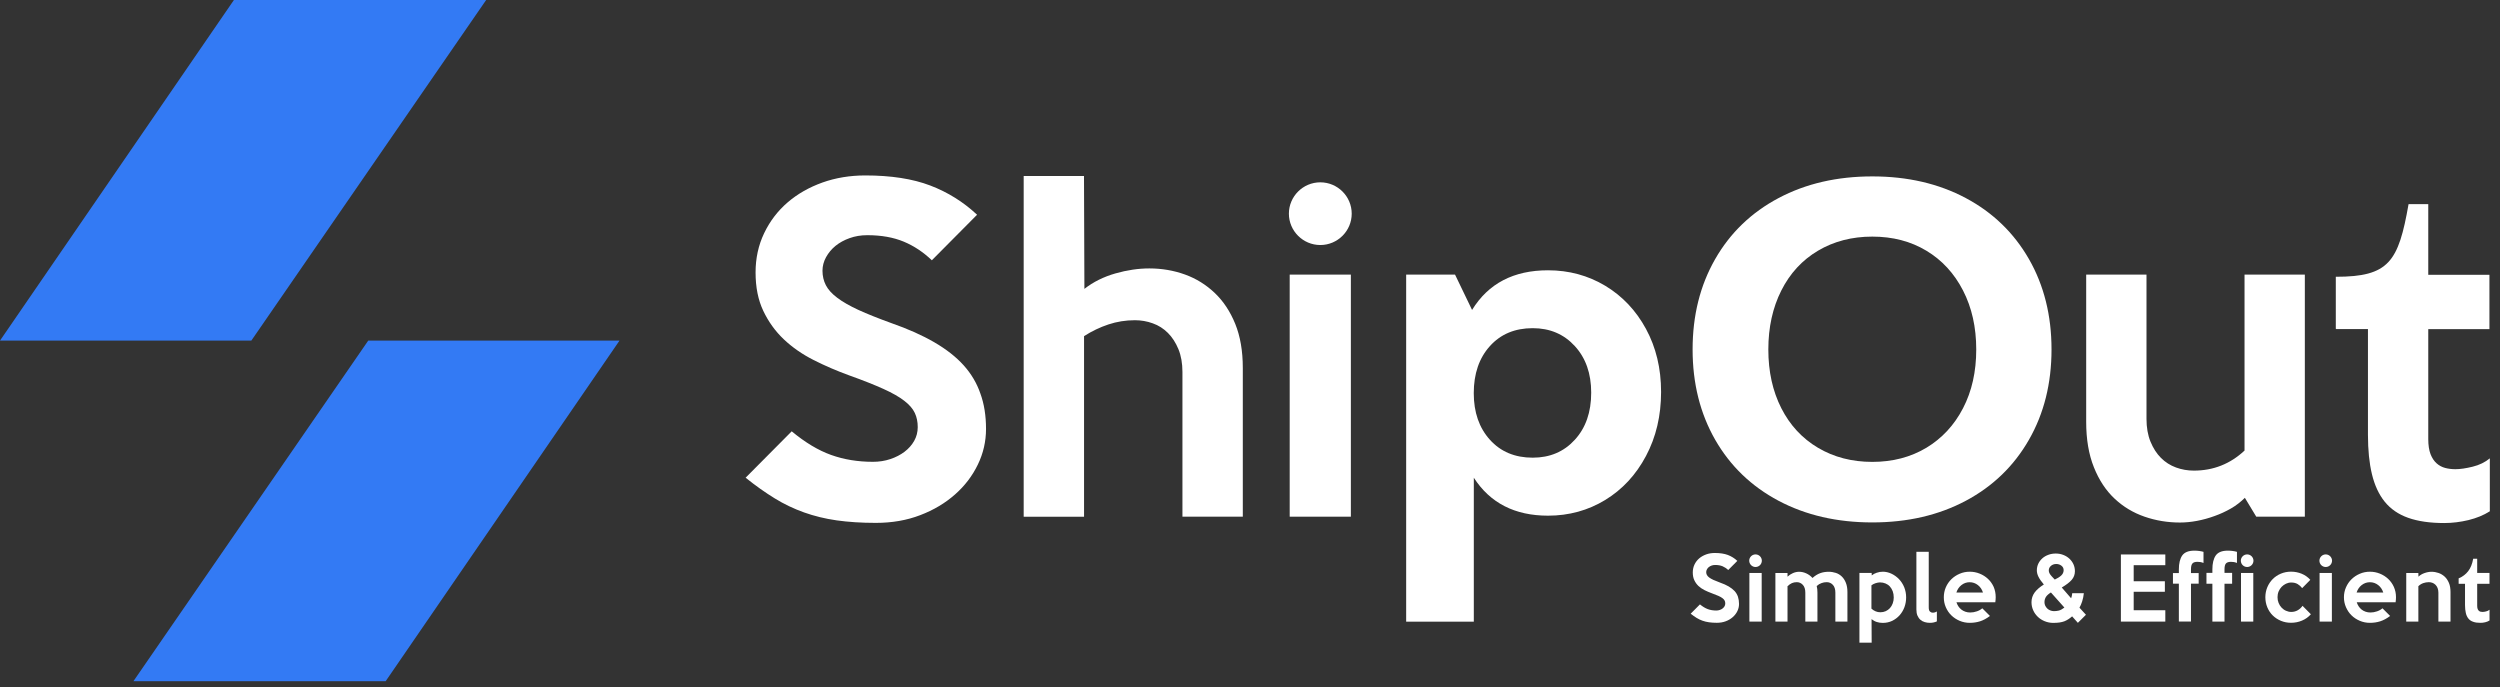
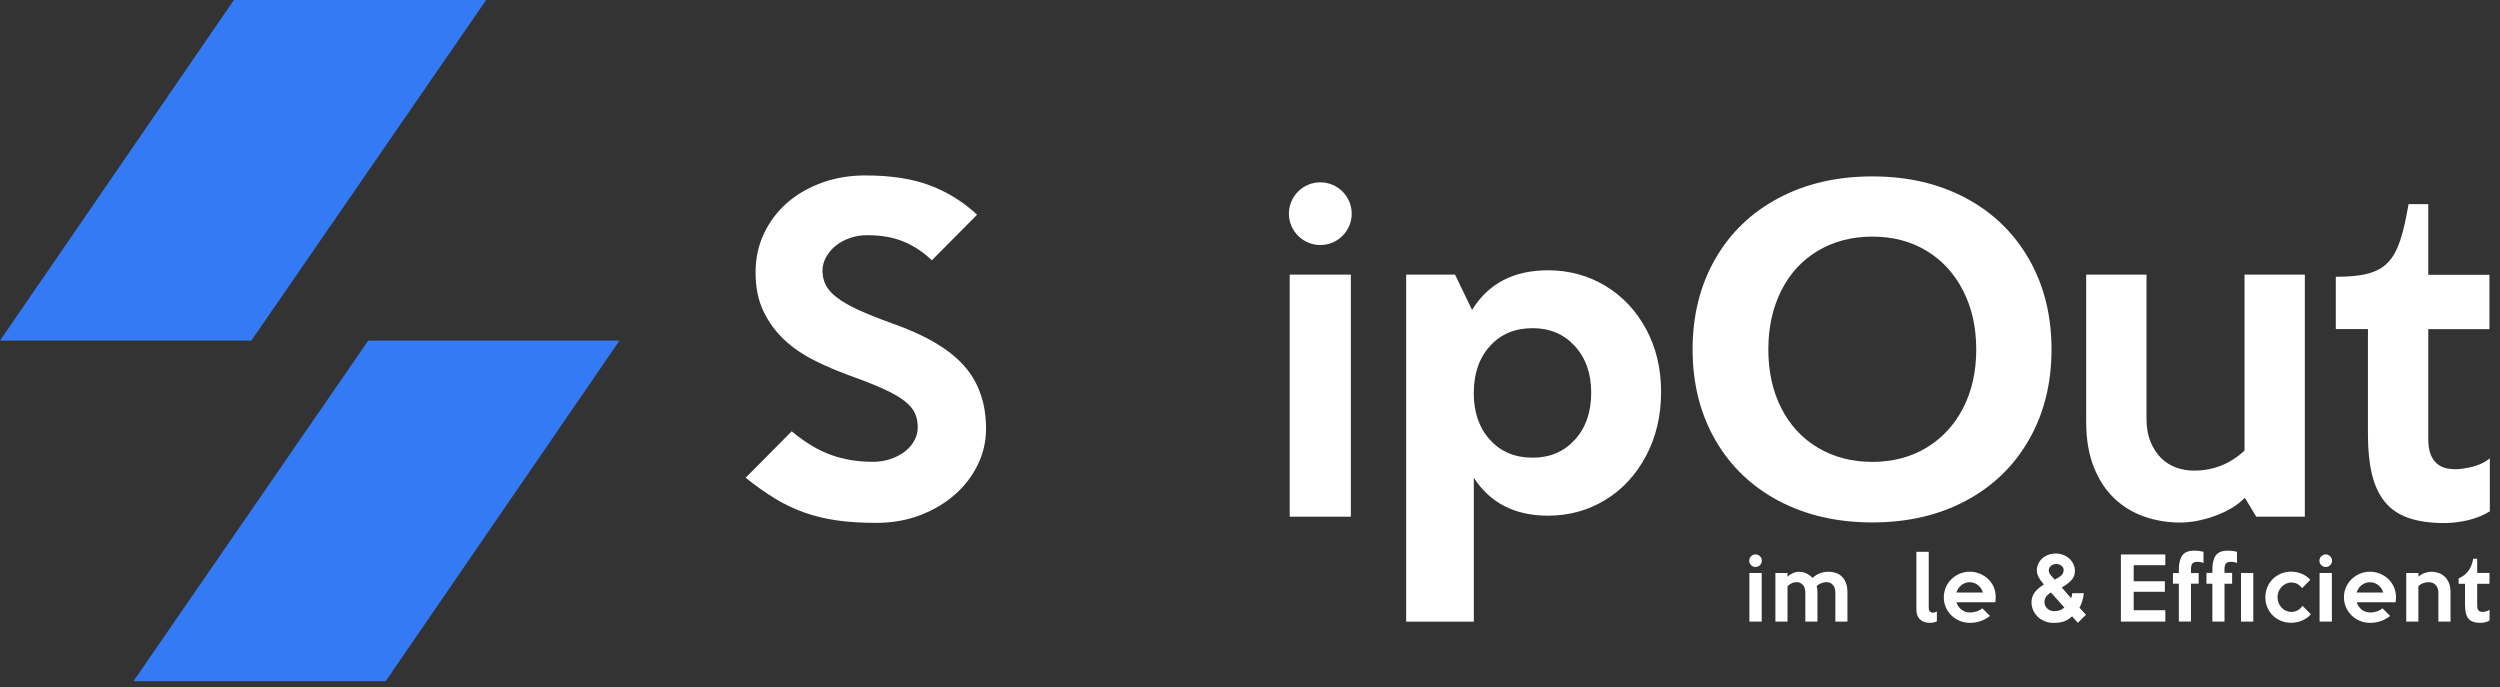
<svg xmlns="http://www.w3.org/2000/svg" width="171" height="47" viewBox="0 0 171 47" fill="none">
  <rect x="0" y="0" width="171" height="47" fill="#333333" stroke="none" />
  <path fill-rule="evenodd" clip-rule="evenodd" d="M25.189 23.295H42.376L26.38 46.593H9.127L25.189 23.295Z" fill="#337AF4" />
  <path fill-rule="evenodd" clip-rule="evenodd" d="M17.191 23.298H0L16 0H33.253L17.191 23.298Z" fill="#337AF4" />
  <path fill-rule="evenodd" clip-rule="evenodd" d="M128.065 35.734C125.652 35.734 123.515 35.24 121.655 34.254C119.794 33.267 118.35 31.876 117.319 30.081C116.292 28.286 115.774 26.227 115.774 23.9C115.774 21.577 116.288 19.518 117.319 17.719C118.347 15.924 119.794 14.533 121.655 13.547C123.515 12.56 125.652 12.066 128.065 12.066C130.478 12.066 132.607 12.56 134.459 13.547C136.308 14.533 137.748 15.924 138.779 17.719C139.807 19.514 140.324 21.573 140.324 23.9C140.324 26.223 139.811 28.282 138.779 30.081C137.752 31.876 136.312 33.267 134.459 34.254C132.607 35.24 130.478 35.734 128.065 35.734ZM128.065 31.593C129.458 31.593 130.688 31.27 131.762 30.629C132.832 29.984 133.669 29.083 134.272 27.921C134.876 26.759 135.175 25.419 135.175 23.904C135.175 22.389 134.876 21.045 134.272 19.871C133.669 18.698 132.832 17.789 131.762 17.148C130.692 16.503 129.458 16.184 128.065 16.184C126.671 16.184 125.434 16.507 124.352 17.148C123.27 17.789 122.433 18.698 121.842 19.871C121.25 21.045 120.954 22.389 120.954 23.904C120.954 25.419 121.25 26.756 121.842 27.921C122.433 29.083 123.27 29.988 124.352 30.629C125.434 31.27 126.671 31.593 128.065 31.593Z" fill="white" />
  <path fill-rule="evenodd" clip-rule="evenodd" d="M170.304 34.972C169.884 35.24 169.397 35.438 168.845 35.574C168.292 35.706 167.735 35.776 167.183 35.776C166.21 35.776 165.389 35.656 164.719 35.419C164.05 35.182 163.517 34.813 163.116 34.319C162.715 33.822 162.423 33.193 162.24 32.431C162.057 31.67 161.968 30.772 161.968 29.743V22.509H159.792V22.493H159.769V18.931C163.411 18.931 164.054 17.905 164.746 13.962H166.093V18.795H170.277V22.513H166.093V30.034C166.093 30.454 166.147 30.796 166.249 31.064C166.354 31.332 166.494 31.542 166.665 31.693C166.836 31.845 167.031 31.95 167.253 32.008C167.471 32.066 167.708 32.093 167.953 32.093C168.276 32.093 168.669 32.035 169.129 31.922C169.588 31.81 169.977 31.619 170.304 31.351V34.972Z" fill="white" />
  <path fill-rule="evenodd" clip-rule="evenodd" d="M157.644 35.341H154.328L153.549 34.051C153.281 34.319 152.942 34.584 152.588 34.786C152.234 34.988 151.864 35.159 151.471 35.298C151.078 35.442 150.677 35.551 150.268 35.629C149.856 35.706 149.47 35.741 149.109 35.741C148.268 35.741 147.462 35.609 146.688 35.341C145.913 35.073 145.232 34.665 144.641 34.11C144.049 33.558 143.574 32.843 143.224 31.965C142.87 31.087 142.695 30.05 142.695 28.849V20.24V18.81V18.783H146.82V18.81V20.24V28.647C146.82 29.238 146.91 29.758 147.092 30.205C147.275 30.652 147.513 31.025 147.809 31.32C148.104 31.615 148.447 31.833 148.84 31.977C149.233 32.12 149.638 32.19 150.058 32.19C151.393 32.19 152.549 31.732 153.526 30.819V20.011V18.81V18.783H157.651V18.81V20.011V35.341H157.644Z" fill="white" />
-   <path fill-rule="evenodd" clip-rule="evenodd" d="M85.004 35.341H80.879V25.446C80.879 24.856 80.789 24.335 80.606 23.888C80.423 23.442 80.182 23.069 79.886 22.773C79.59 22.478 79.248 22.257 78.851 22.117C78.458 21.973 78.049 21.903 77.629 21.903C76.998 21.903 76.391 22 75.819 22.191C75.243 22.381 74.686 22.649 74.149 22.991V35.345H70.02V12.039H74.145L74.173 19.759C74.784 19.281 75.492 18.931 76.294 18.702C77.096 18.473 77.87 18.36 78.614 18.36C79.474 18.36 80.283 18.5 81.05 18.776C81.813 19.052 82.49 19.471 83.085 20.034C83.677 20.598 84.144 21.301 84.49 22.152C84.833 22.999 85.008 24.005 85.008 25.17V35.341H85.004Z" fill="white" />
  <path fill-rule="evenodd" clip-rule="evenodd" d="M67.444 29.335C67.444 30.194 67.257 31.009 66.883 31.779C66.51 32.552 65.992 33.232 65.322 33.822C64.653 34.413 63.863 34.887 62.944 35.236C62.026 35.59 61.014 35.765 59.909 35.765C58.916 35.765 58.021 35.706 57.231 35.594C56.437 35.481 55.694 35.298 54.997 35.05C54.3 34.801 53.631 34.483 52.993 34.09C52.354 33.698 51.689 33.228 51 32.676L54.153 29.502C55.071 30.264 55.966 30.803 56.846 31.118C57.725 31.433 58.679 31.588 59.71 31.588C60.13 31.588 60.528 31.526 60.897 31.402C61.271 31.277 61.594 31.11 61.87 30.901C62.147 30.691 62.368 30.442 62.528 30.159C62.691 29.871 62.773 29.556 62.773 29.215C62.773 28.853 62.707 28.527 62.571 28.243C62.438 27.956 62.197 27.68 61.855 27.416C61.512 27.148 61.033 26.876 60.422 26.6C59.811 26.324 59.029 26.013 58.072 25.671C57.231 25.364 56.425 25.019 55.651 24.626C54.876 24.234 54.199 23.764 53.615 23.212C53.032 22.66 52.565 22.012 52.21 21.266C51.856 20.524 51.681 19.646 51.681 18.636C51.681 17.664 51.876 16.767 52.269 15.947C52.662 15.127 53.195 14.428 53.872 13.845C54.55 13.263 55.343 12.812 56.25 12.486C57.157 12.163 58.138 12 59.185 12C60.94 12 62.423 12.229 63.626 12.688C64.828 13.146 65.898 13.814 66.832 14.688L63.738 17.804C63.166 17.253 62.524 16.825 61.82 16.53C61.111 16.235 60.282 16.087 59.329 16.087C58.889 16.087 58.484 16.153 58.111 16.289C57.737 16.421 57.418 16.6 57.149 16.817C56.881 17.035 56.667 17.295 56.503 17.59C56.34 17.886 56.258 18.197 56.258 18.519C56.258 18.88 56.336 19.211 56.488 19.506C56.639 19.801 56.896 20.089 57.262 20.364C57.624 20.64 58.107 20.916 58.71 21.196C59.313 21.472 60.06 21.771 60.959 22.097C62.104 22.497 63.088 22.936 63.91 23.414C64.731 23.892 65.4 24.416 65.914 24.988C66.428 25.559 66.813 26.204 67.058 26.919C67.319 27.633 67.444 28.441 67.444 29.335Z" fill="white" />
  <path d="M92.399 18.783H88.215V35.341H92.399V18.783Z" fill="white" />
  <path fill-rule="evenodd" clip-rule="evenodd" d="M90.309 16.76C91.492 16.76 92.457 15.796 92.457 14.615C92.457 13.434 91.492 12.471 90.309 12.471C89.126 12.471 88.16 13.434 88.16 14.615C88.16 15.796 89.126 16.76 90.309 16.76Z" fill="white" />
  <path d="M120.499 39.191H119.658V42.517H120.499V39.191Z" fill="white" />
  <path fill-rule="evenodd" clip-rule="evenodd" d="M120.078 38.783C120.316 38.783 120.51 38.589 120.51 38.352C120.51 38.115 120.316 37.921 120.078 37.921C119.841 37.921 119.646 38.115 119.646 38.352C119.65 38.589 119.841 38.783 120.078 38.783Z" fill="white" />
  <path d="M154.125 39.191H153.285V42.517H154.125V39.191Z" fill="white" />
-   <path fill-rule="evenodd" clip-rule="evenodd" d="M153.705 38.783C153.942 38.783 154.137 38.589 154.137 38.352C154.137 38.115 153.942 37.921 153.705 37.921C153.467 37.921 153.273 38.115 153.273 38.352C153.273 38.589 153.467 38.783 153.705 38.783Z" fill="white" />
  <path d="M159.5 39.191H158.659V42.517H159.5V39.191Z" fill="white" />
  <path fill-rule="evenodd" clip-rule="evenodd" d="M159.08 38.783C159.317 38.783 159.512 38.589 159.512 38.352C159.512 38.115 159.317 37.921 159.08 37.921C158.842 37.921 158.648 38.115 158.648 38.352C158.648 38.589 158.842 38.783 159.08 38.783Z" fill="white" />
  <path fill-rule="evenodd" clip-rule="evenodd" d="M170.281 42.443C170.195 42.497 170.098 42.536 169.989 42.563C169.876 42.59 169.767 42.602 169.654 42.602C169.459 42.602 169.292 42.579 169.16 42.528C169.023 42.482 168.918 42.408 168.837 42.307C168.755 42.206 168.697 42.081 168.662 41.926C168.627 41.775 168.607 41.592 168.607 41.386V39.933H168.171V39.56C168.44 39.447 168.658 39.284 168.825 39.067C168.992 38.849 169.105 38.566 169.167 38.216H169.44V39.187H170.281V39.933H169.44V41.444C169.44 41.53 169.452 41.596 169.471 41.65C169.491 41.705 169.522 41.747 169.553 41.778C169.588 41.809 169.627 41.829 169.67 41.841C169.712 41.852 169.759 41.856 169.81 41.856C169.876 41.856 169.954 41.844 170.047 41.821C170.14 41.798 170.218 41.759 170.284 41.705V42.443H170.281Z" fill="white" />
  <path fill-rule="evenodd" clip-rule="evenodd" d="M167.615 42.517H166.786V40.535C166.786 40.415 166.766 40.314 166.731 40.221C166.696 40.131 166.646 40.057 166.583 39.995C166.521 39.937 166.451 39.89 166.373 39.863C166.295 39.836 166.214 39.82 166.128 39.82C165.999 39.82 165.875 39.844 165.75 39.886C165.626 39.929 165.517 39.999 165.416 40.096V42.517H164.587V39.195H165.416L165.423 39.444C165.474 39.393 165.536 39.346 165.606 39.304C165.68 39.261 165.754 39.226 165.832 39.199C165.91 39.172 165.992 39.148 166.073 39.133C166.155 39.117 166.237 39.109 166.311 39.109C166.478 39.109 166.642 39.137 166.797 39.191C166.953 39.245 167.089 39.327 167.214 39.44C167.334 39.552 167.432 39.696 167.506 39.871C167.58 40.046 167.615 40.255 167.615 40.496V42.517Z" fill="white" />
  <path fill-rule="evenodd" clip-rule="evenodd" d="M163.886 40.85C163.886 40.904 163.882 40.959 163.879 41.017C163.875 41.075 163.867 41.133 163.859 41.196H161.201C161.232 41.293 161.275 41.382 161.329 41.468C161.384 41.553 161.454 41.627 161.532 41.693C161.613 41.755 161.703 41.806 161.804 41.84C161.905 41.876 162.018 41.895 162.139 41.895C162.287 41.895 162.439 41.868 162.586 41.817C162.734 41.767 162.859 41.697 162.96 41.607L163.485 42.132C163.256 42.303 163.03 42.427 162.808 42.497C162.586 42.567 162.353 42.602 162.108 42.602C161.859 42.602 161.625 42.555 161.407 42.462C161.189 42.369 161.002 42.245 160.843 42.089C160.683 41.934 160.559 41.747 160.465 41.534C160.372 41.32 160.325 41.095 160.325 40.854C160.325 40.613 160.372 40.384 160.465 40.174C160.559 39.96 160.683 39.778 160.847 39.618C161.006 39.463 161.197 39.335 161.411 39.245C161.625 39.152 161.855 39.105 162.104 39.105C162.337 39.105 162.563 39.148 162.777 39.234C162.991 39.319 163.182 39.44 163.345 39.591C163.509 39.743 163.641 39.929 163.738 40.139C163.836 40.36 163.886 40.593 163.886 40.85ZM163.015 40.527C162.948 40.318 162.832 40.147 162.668 40.019C162.501 39.89 162.314 39.824 162.1 39.824C161.894 39.824 161.707 39.89 161.539 40.019C161.376 40.147 161.259 40.318 161.193 40.527H163.015Z" fill="white" />
  <path fill-rule="evenodd" clip-rule="evenodd" d="M158.064 42.015C157.896 42.206 157.69 42.353 157.453 42.45C157.215 42.551 156.966 42.598 156.705 42.598C156.464 42.598 156.235 42.555 156.02 42.466C155.806 42.377 155.62 42.256 155.46 42.101C155.3 41.945 155.176 41.759 155.086 41.545C154.997 41.332 154.95 41.099 154.95 40.85C154.95 40.605 154.997 40.376 155.086 40.162C155.176 39.949 155.3 39.766 155.456 39.607C155.612 39.451 155.799 39.327 156.013 39.237C156.227 39.148 156.456 39.102 156.705 39.102C156.958 39.102 157.2 39.148 157.429 39.241C157.659 39.335 157.858 39.474 158.025 39.661L157.468 40.228C157.383 40.116 157.282 40.026 157.161 39.952C157.04 39.879 156.892 39.844 156.721 39.844C156.593 39.844 156.476 39.871 156.363 39.925C156.25 39.98 156.149 40.05 156.063 40.139C155.978 40.228 155.908 40.337 155.857 40.457C155.806 40.578 155.783 40.71 155.783 40.85C155.783 40.99 155.806 41.118 155.857 41.242C155.908 41.367 155.974 41.471 156.059 41.561C156.145 41.65 156.242 41.724 156.359 41.775C156.476 41.829 156.597 41.856 156.721 41.856C156.885 41.856 157.036 41.817 157.169 41.739C157.301 41.662 157.41 41.561 157.492 41.437L158.064 42.015Z" fill="white" />
  <path fill-rule="evenodd" clip-rule="evenodd" d="M153.012 38.507C152.934 38.476 152.86 38.457 152.802 38.445C152.74 38.437 152.674 38.429 152.6 38.429C152.44 38.429 152.327 38.464 152.257 38.538C152.191 38.612 152.156 38.744 152.156 38.934V39.183H152.674L152.677 39.195V39.917L152.674 39.929H152.156V42.516H151.327V39.929H150.922V39.183H151.327V38.946C151.327 38.53 151.405 38.212 151.56 37.99C151.716 37.773 151.989 37.664 152.382 37.664C152.603 37.664 152.814 37.691 153.008 37.746V38.507H153.012Z" fill="white" />
  <path fill-rule="evenodd" clip-rule="evenodd" d="M150.724 38.507C150.642 38.476 150.572 38.457 150.509 38.445C150.447 38.437 150.381 38.429 150.307 38.429C150.147 38.429 150.031 38.464 149.965 38.538C149.898 38.612 149.863 38.744 149.863 38.934V39.199H150.389V39.921H149.863V42.513H149.034V39.921H148.63V39.199H149.034V38.946C149.034 38.53 149.112 38.212 149.268 37.99C149.424 37.773 149.7 37.664 150.093 37.664C150.315 37.664 150.525 37.691 150.72 37.746V38.507H150.724Z" fill="white" />
  <path fill-rule="evenodd" clip-rule="evenodd" d="M148.108 42.517H145.069V37.925H148.108V38.659H145.944V39.758H148.077V40.477H145.944V41.74H148.108V42.517Z" fill="white" />
  <path fill-rule="evenodd" clip-rule="evenodd" d="M142.679 42.05L142.126 42.602L141.733 42.159C141.644 42.237 141.558 42.303 141.472 42.357C141.387 42.412 141.297 42.458 141.2 42.497C141.103 42.532 140.994 42.559 140.869 42.579C140.745 42.594 140.605 42.606 140.445 42.606C140.239 42.606 140.044 42.567 139.861 42.493C139.678 42.419 139.519 42.319 139.386 42.19C139.254 42.062 139.145 41.914 139.071 41.743C138.993 41.572 138.954 41.386 138.954 41.192C138.954 40.943 139.028 40.722 139.168 40.528C139.312 40.333 139.523 40.151 139.799 39.98C139.628 39.778 139.503 39.599 139.429 39.447C139.355 39.296 139.32 39.152 139.32 39.012C139.32 38.849 139.355 38.694 139.421 38.554C139.488 38.414 139.581 38.294 139.698 38.189C139.814 38.084 139.951 38.006 140.11 37.948C140.266 37.889 140.437 37.862 140.616 37.862C140.799 37.862 140.97 37.893 141.13 37.956C141.29 38.018 141.426 38.103 141.546 38.212C141.663 38.321 141.757 38.449 141.823 38.593C141.889 38.74 141.924 38.896 141.924 39.071C141.924 39.296 141.85 39.494 141.706 39.661C141.562 39.828 141.332 40.003 141.025 40.186L141.663 40.92C141.687 40.865 141.702 40.811 141.714 40.749C141.725 40.691 141.733 40.632 141.741 40.574H142.535C142.515 40.772 142.477 40.959 142.422 41.13C142.368 41.301 142.305 41.444 142.235 41.565L142.679 42.05ZM141.153 39.001C141.153 38.872 141.103 38.771 141.002 38.694C140.9 38.616 140.784 38.577 140.647 38.577C140.503 38.577 140.383 38.62 140.285 38.705C140.184 38.791 140.137 38.896 140.137 39.02C140.137 39.086 140.153 39.148 140.184 39.21C140.215 39.273 140.27 39.346 140.344 39.428L140.546 39.642C140.717 39.564 140.865 39.475 140.982 39.37C141.095 39.265 141.153 39.141 141.153 39.001ZM141.204 41.557L140.282 40.524C140.126 40.621 140.013 40.722 139.943 40.827C139.877 40.935 139.842 41.056 139.842 41.188C139.842 41.273 139.857 41.351 139.892 41.425C139.927 41.499 139.974 41.561 140.029 41.619C140.087 41.673 140.153 41.72 140.235 41.751C140.313 41.782 140.398 41.802 140.484 41.802C140.605 41.802 140.717 41.79 140.826 41.763C140.943 41.732 141.064 41.666 141.204 41.557Z" fill="white" />
  <path fill-rule="evenodd" clip-rule="evenodd" d="M136.506 40.85C136.506 40.904 136.502 40.959 136.498 41.017C136.495 41.075 136.487 41.133 136.479 41.196H133.821C133.852 41.293 133.895 41.382 133.949 41.468C134.004 41.553 134.074 41.627 134.156 41.693C134.237 41.755 134.327 41.806 134.428 41.84C134.529 41.876 134.642 41.895 134.767 41.895C134.914 41.895 135.066 41.868 135.214 41.817C135.362 41.767 135.487 41.697 135.588 41.607L136.113 42.132C135.884 42.303 135.658 42.427 135.436 42.497C135.214 42.567 134.981 42.602 134.735 42.602C134.486 42.602 134.253 42.555 134.035 42.462C133.817 42.369 133.63 42.245 133.471 42.089C133.311 41.934 133.186 41.747 133.093 41.534C133 41.32 132.957 41.095 132.957 40.854C132.957 40.613 133.003 40.384 133.093 40.174C133.186 39.96 133.311 39.778 133.474 39.618C133.634 39.463 133.825 39.335 134.039 39.245C134.253 39.152 134.482 39.105 134.732 39.105C134.965 39.105 135.191 39.148 135.405 39.234C135.619 39.319 135.81 39.44 135.973 39.591C136.137 39.743 136.269 39.929 136.366 40.139C136.46 40.36 136.506 40.593 136.506 40.85ZM135.634 40.527C135.568 40.318 135.452 40.147 135.288 40.019C135.121 39.89 134.934 39.824 134.72 39.824C134.514 39.824 134.327 39.89 134.163 40.019C134 40.147 133.883 40.318 133.817 40.527H135.634Z" fill="white" />
  <path fill-rule="evenodd" clip-rule="evenodd" d="M132.486 42.501C132.42 42.532 132.346 42.556 132.264 42.575C132.182 42.595 132.097 42.602 132.007 42.602C131.883 42.602 131.766 42.587 131.653 42.552C131.54 42.521 131.443 42.466 131.357 42.393C131.272 42.319 131.206 42.225 131.155 42.109C131.104 41.992 131.081 41.852 131.081 41.685V37.742H131.926V41.546C131.926 41.682 131.953 41.779 132.007 41.829C132.062 41.88 132.128 41.907 132.206 41.907C132.303 41.907 132.393 41.88 132.482 41.822V42.501H132.486Z" fill="white" />
-   <path fill-rule="evenodd" clip-rule="evenodd" d="M130.38 40.861C130.38 41.095 130.341 41.316 130.264 41.53C130.186 41.739 130.073 41.926 129.933 42.085C129.789 42.245 129.621 42.369 129.427 42.466C129.228 42.559 129.014 42.606 128.781 42.606C128.637 42.606 128.497 42.586 128.372 42.544C128.244 42.505 128.127 42.439 128.014 42.349L128.022 43.958H127.185V39.187H128.022L128.026 39.358C128.123 39.28 128.236 39.218 128.368 39.175C128.501 39.129 128.641 39.105 128.785 39.105C128.987 39.105 129.186 39.152 129.376 39.241C129.567 39.331 129.738 39.455 129.89 39.611C130.038 39.766 130.159 39.952 130.248 40.166C130.334 40.384 130.38 40.613 130.38 40.861ZM129.532 40.869C129.532 40.714 129.509 40.57 129.462 40.442C129.415 40.314 129.349 40.209 129.267 40.116C129.186 40.026 129.084 39.956 128.971 39.91C128.859 39.863 128.73 39.836 128.594 39.836C128.504 39.836 128.403 39.855 128.29 39.89C128.178 39.925 128.08 39.976 128.006 40.038V41.631C128.189 41.794 128.388 41.879 128.613 41.879C128.746 41.879 128.866 41.856 128.979 41.806C129.092 41.755 129.189 41.685 129.271 41.596C129.353 41.506 129.415 41.398 129.462 41.273C129.509 41.149 129.532 41.013 129.532 40.869Z" fill="white" />
  <path fill-rule="evenodd" clip-rule="evenodd" d="M126.368 42.517H125.539V40.535C125.539 40.302 125.48 40.123 125.367 40.003C125.255 39.883 125.114 39.82 124.951 39.82C124.823 39.82 124.706 39.84 124.593 39.883C124.48 39.921 124.371 39.987 124.262 40.081C124.297 40.217 124.313 40.364 124.313 40.535V42.517H123.484V40.535C123.484 40.302 123.425 40.123 123.312 40.003C123.2 39.883 123.063 39.82 122.9 39.82C122.771 39.82 122.663 39.844 122.565 39.886C122.468 39.929 122.371 39.999 122.266 40.096V42.517H121.437V39.195H122.266V39.444C122.371 39.343 122.491 39.265 122.631 39.203C122.771 39.141 122.915 39.109 123.059 39.109C123.219 39.109 123.383 39.144 123.546 39.218C123.709 39.292 123.853 39.397 123.974 39.533C124.145 39.381 124.32 39.269 124.499 39.206C124.675 39.141 124.869 39.109 125.079 39.109C125.255 39.109 125.418 39.137 125.574 39.187C125.729 39.238 125.866 39.323 125.982 39.436C126.099 39.548 126.189 39.692 126.259 39.867C126.329 40.042 126.364 40.252 126.364 40.496V42.517H126.368Z" fill="white" />
-   <path fill-rule="evenodd" clip-rule="evenodd" d="M118.95 41.309C118.95 41.48 118.911 41.647 118.837 41.799C118.763 41.954 118.658 42.09 118.522 42.21C118.385 42.331 118.23 42.424 118.043 42.494C117.86 42.564 117.654 42.599 117.432 42.599C117.233 42.599 117.054 42.587 116.895 42.564C116.735 42.541 116.587 42.506 116.447 42.455C116.307 42.405 116.175 42.343 116.042 42.261C115.914 42.183 115.782 42.086 115.642 41.977L116.276 41.34C116.459 41.492 116.642 41.6 116.817 41.666C116.992 41.729 117.187 41.76 117.393 41.76C117.479 41.76 117.556 41.748 117.63 41.721C117.704 41.698 117.771 41.663 117.825 41.62C117.879 41.577 117.926 41.527 117.957 41.472C117.988 41.414 118.008 41.352 118.008 41.282C118.008 41.208 117.996 41.142 117.969 41.088C117.942 41.029 117.895 40.975 117.825 40.921C117.755 40.866 117.662 40.812 117.537 40.757C117.412 40.703 117.257 40.641 117.066 40.571C116.899 40.509 116.735 40.439 116.58 40.361C116.424 40.283 116.288 40.186 116.171 40.078C116.054 39.965 115.961 39.837 115.891 39.685C115.821 39.538 115.786 39.359 115.786 39.157C115.786 38.962 115.825 38.78 115.902 38.617C115.98 38.454 116.089 38.31 116.225 38.193C116.362 38.077 116.521 37.987 116.704 37.921C116.887 37.855 117.082 37.824 117.296 37.824C117.65 37.824 117.946 37.871 118.187 37.96C118.428 38.053 118.642 38.185 118.833 38.364L118.21 38.99C118.094 38.877 117.965 38.795 117.825 38.733C117.685 38.675 117.518 38.644 117.323 38.644C117.233 38.644 117.152 38.656 117.078 38.683C117.004 38.71 116.938 38.745 116.883 38.788C116.829 38.83 116.786 38.885 116.755 38.943C116.724 39.001 116.704 39.063 116.704 39.13C116.704 39.203 116.72 39.269 116.751 39.328C116.782 39.386 116.833 39.444 116.906 39.499C116.98 39.553 117.078 39.611 117.198 39.666C117.319 39.72 117.471 39.782 117.65 39.848C117.879 39.93 118.078 40.015 118.241 40.112C118.405 40.21 118.541 40.315 118.646 40.427C118.751 40.544 118.825 40.672 118.876 40.816C118.923 40.967 118.95 41.13 118.95 41.309Z" fill="white" />
  <path fill-rule="evenodd" clip-rule="evenodd" d="M105.884 18.488C107.317 18.488 108.62 18.842 109.796 19.545C110.971 20.252 111.901 21.235 112.586 22.498C113.271 23.76 113.618 25.194 113.618 26.806C113.618 28.434 113.275 29.895 112.586 31.188C111.901 32.482 110.967 33.484 109.796 34.199C108.62 34.914 107.317 35.272 105.884 35.272C103.615 35.272 101.922 34.405 100.809 32.676V40.594V41.53V42.521H96.182V41.53V40.594V18.784H99.525L100.689 21.2C101.802 19.39 103.534 18.488 105.884 18.488ZM104.837 31.305C106.013 31.305 106.974 30.897 107.717 30.081C108.465 29.265 108.838 28.193 108.838 26.86C108.838 25.547 108.465 24.487 107.717 23.671C106.97 22.855 106.009 22.447 104.837 22.447C103.623 22.447 102.646 22.855 101.911 23.671C101.175 24.487 100.805 25.559 100.805 26.892C100.805 28.205 101.175 29.265 101.911 30.081C102.646 30.897 103.623 31.305 104.837 31.305Z" fill="white" />
</svg>